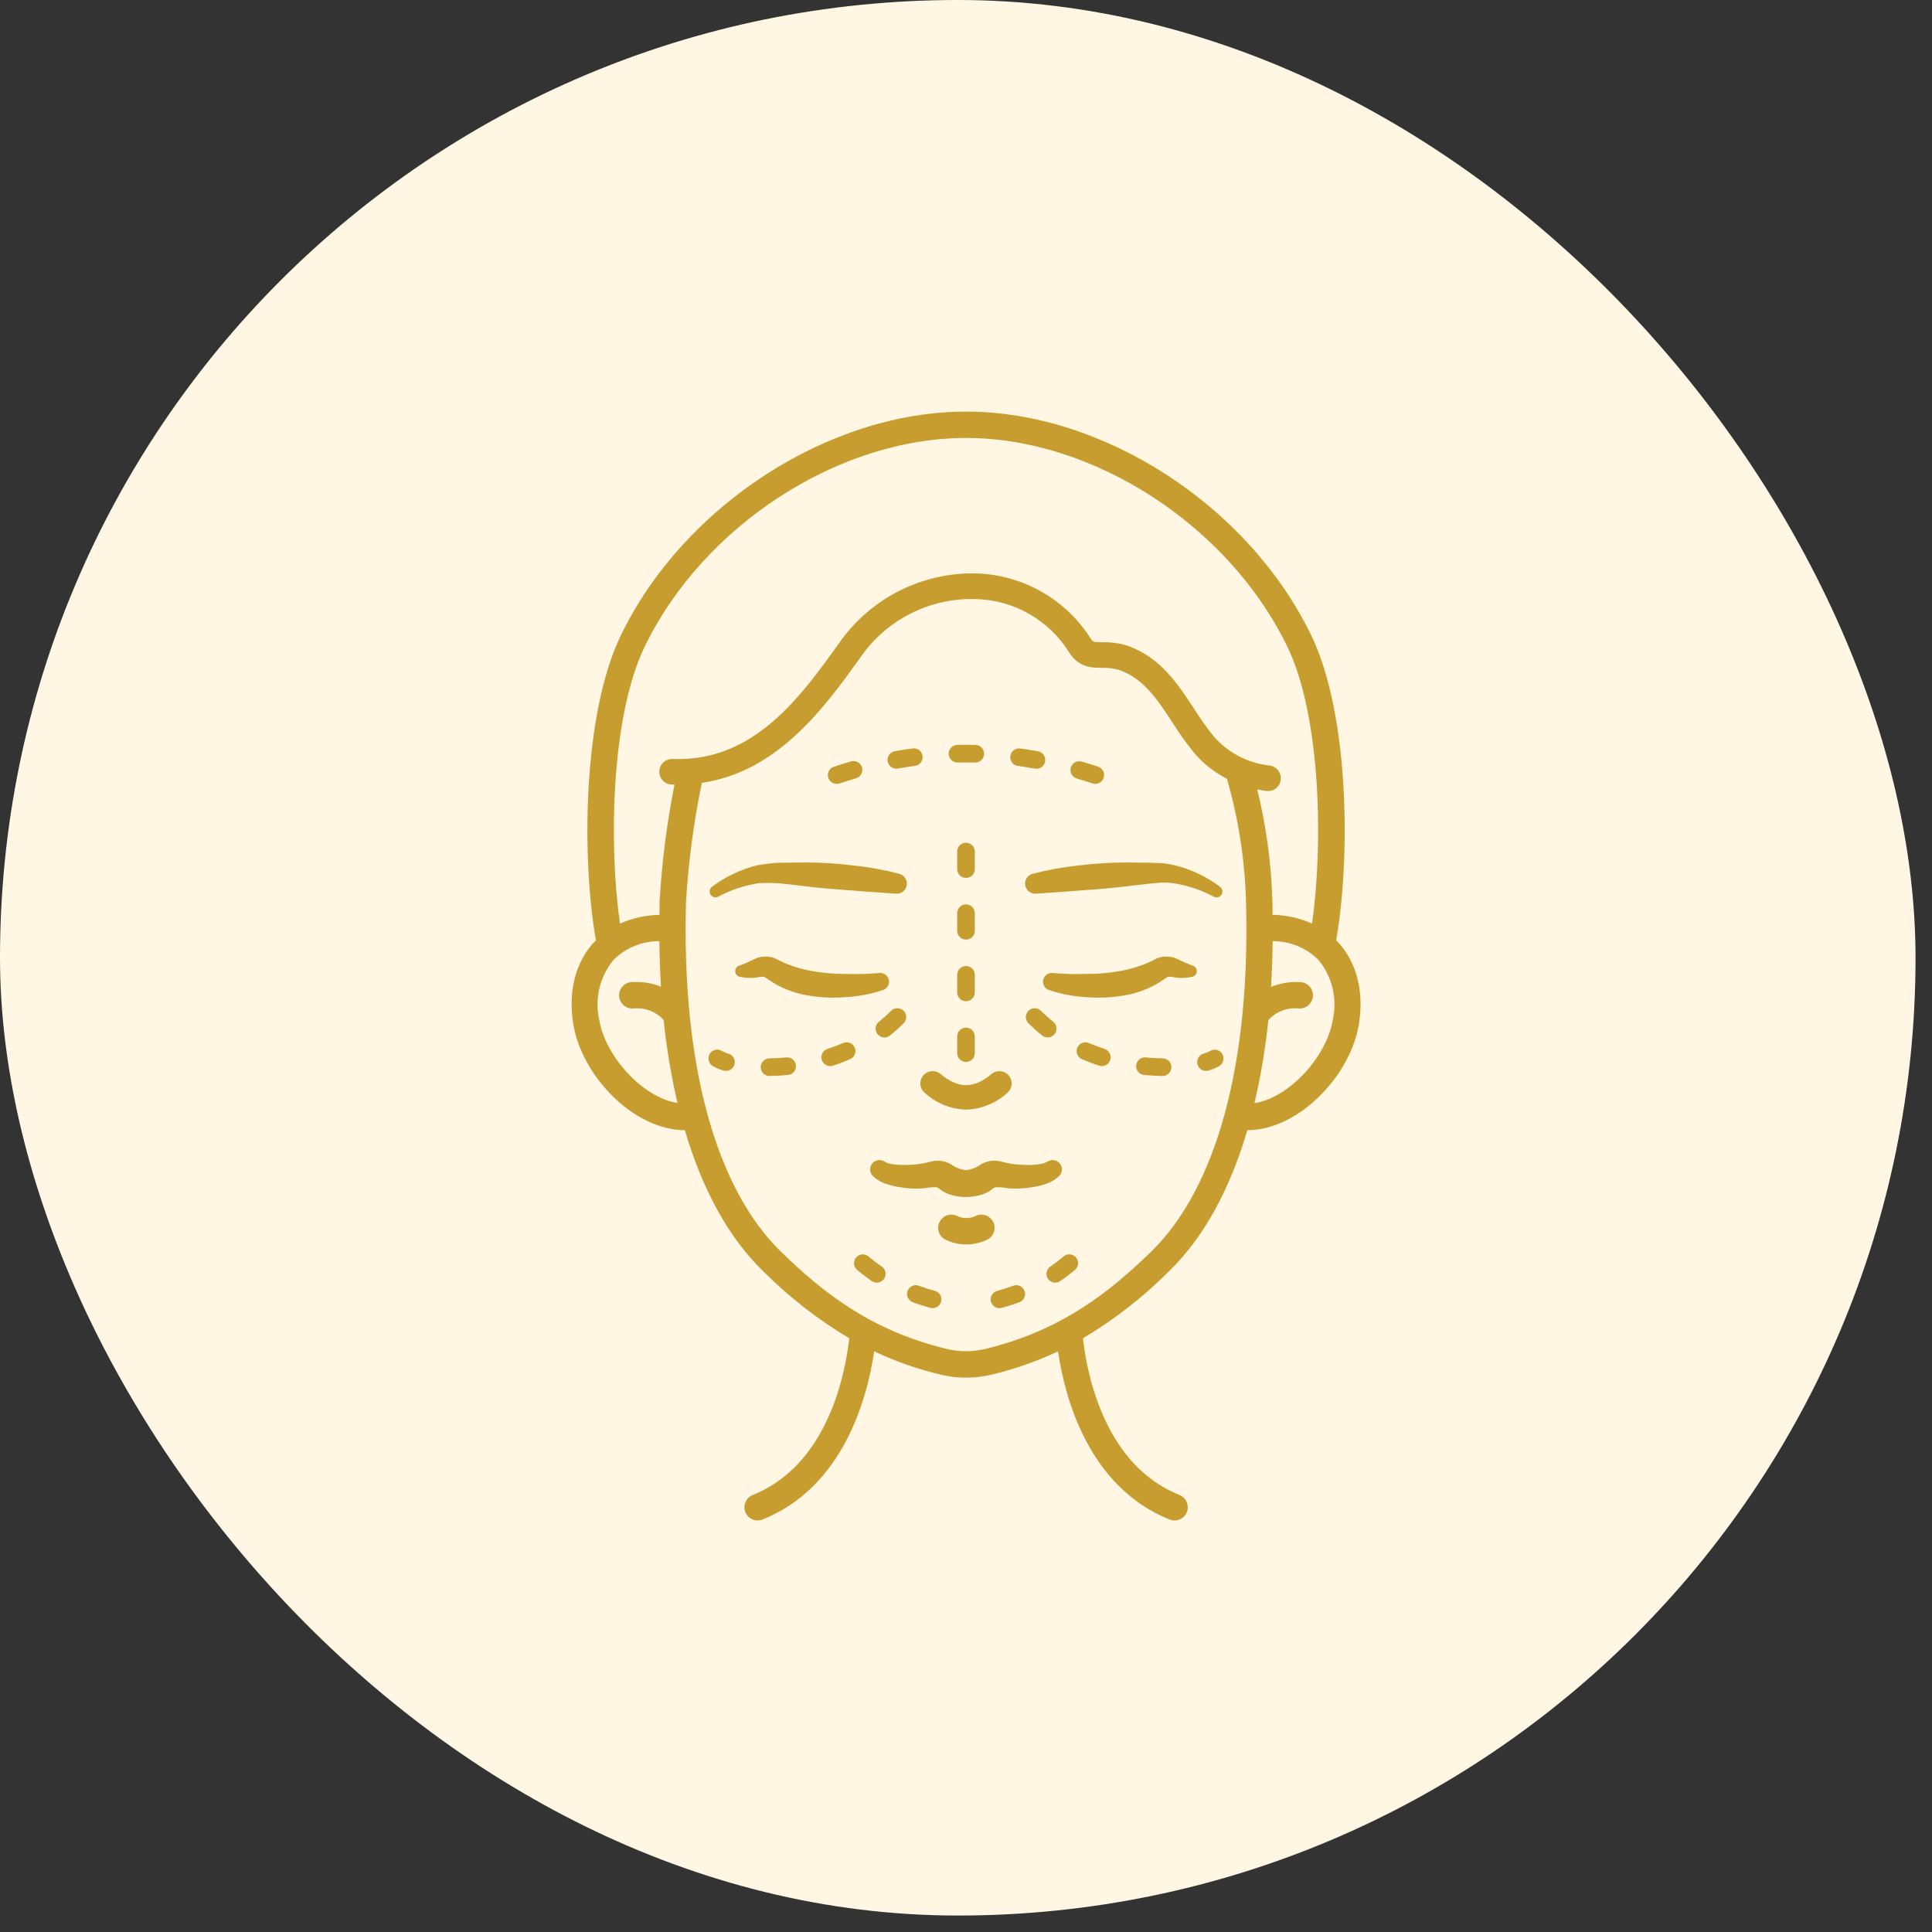
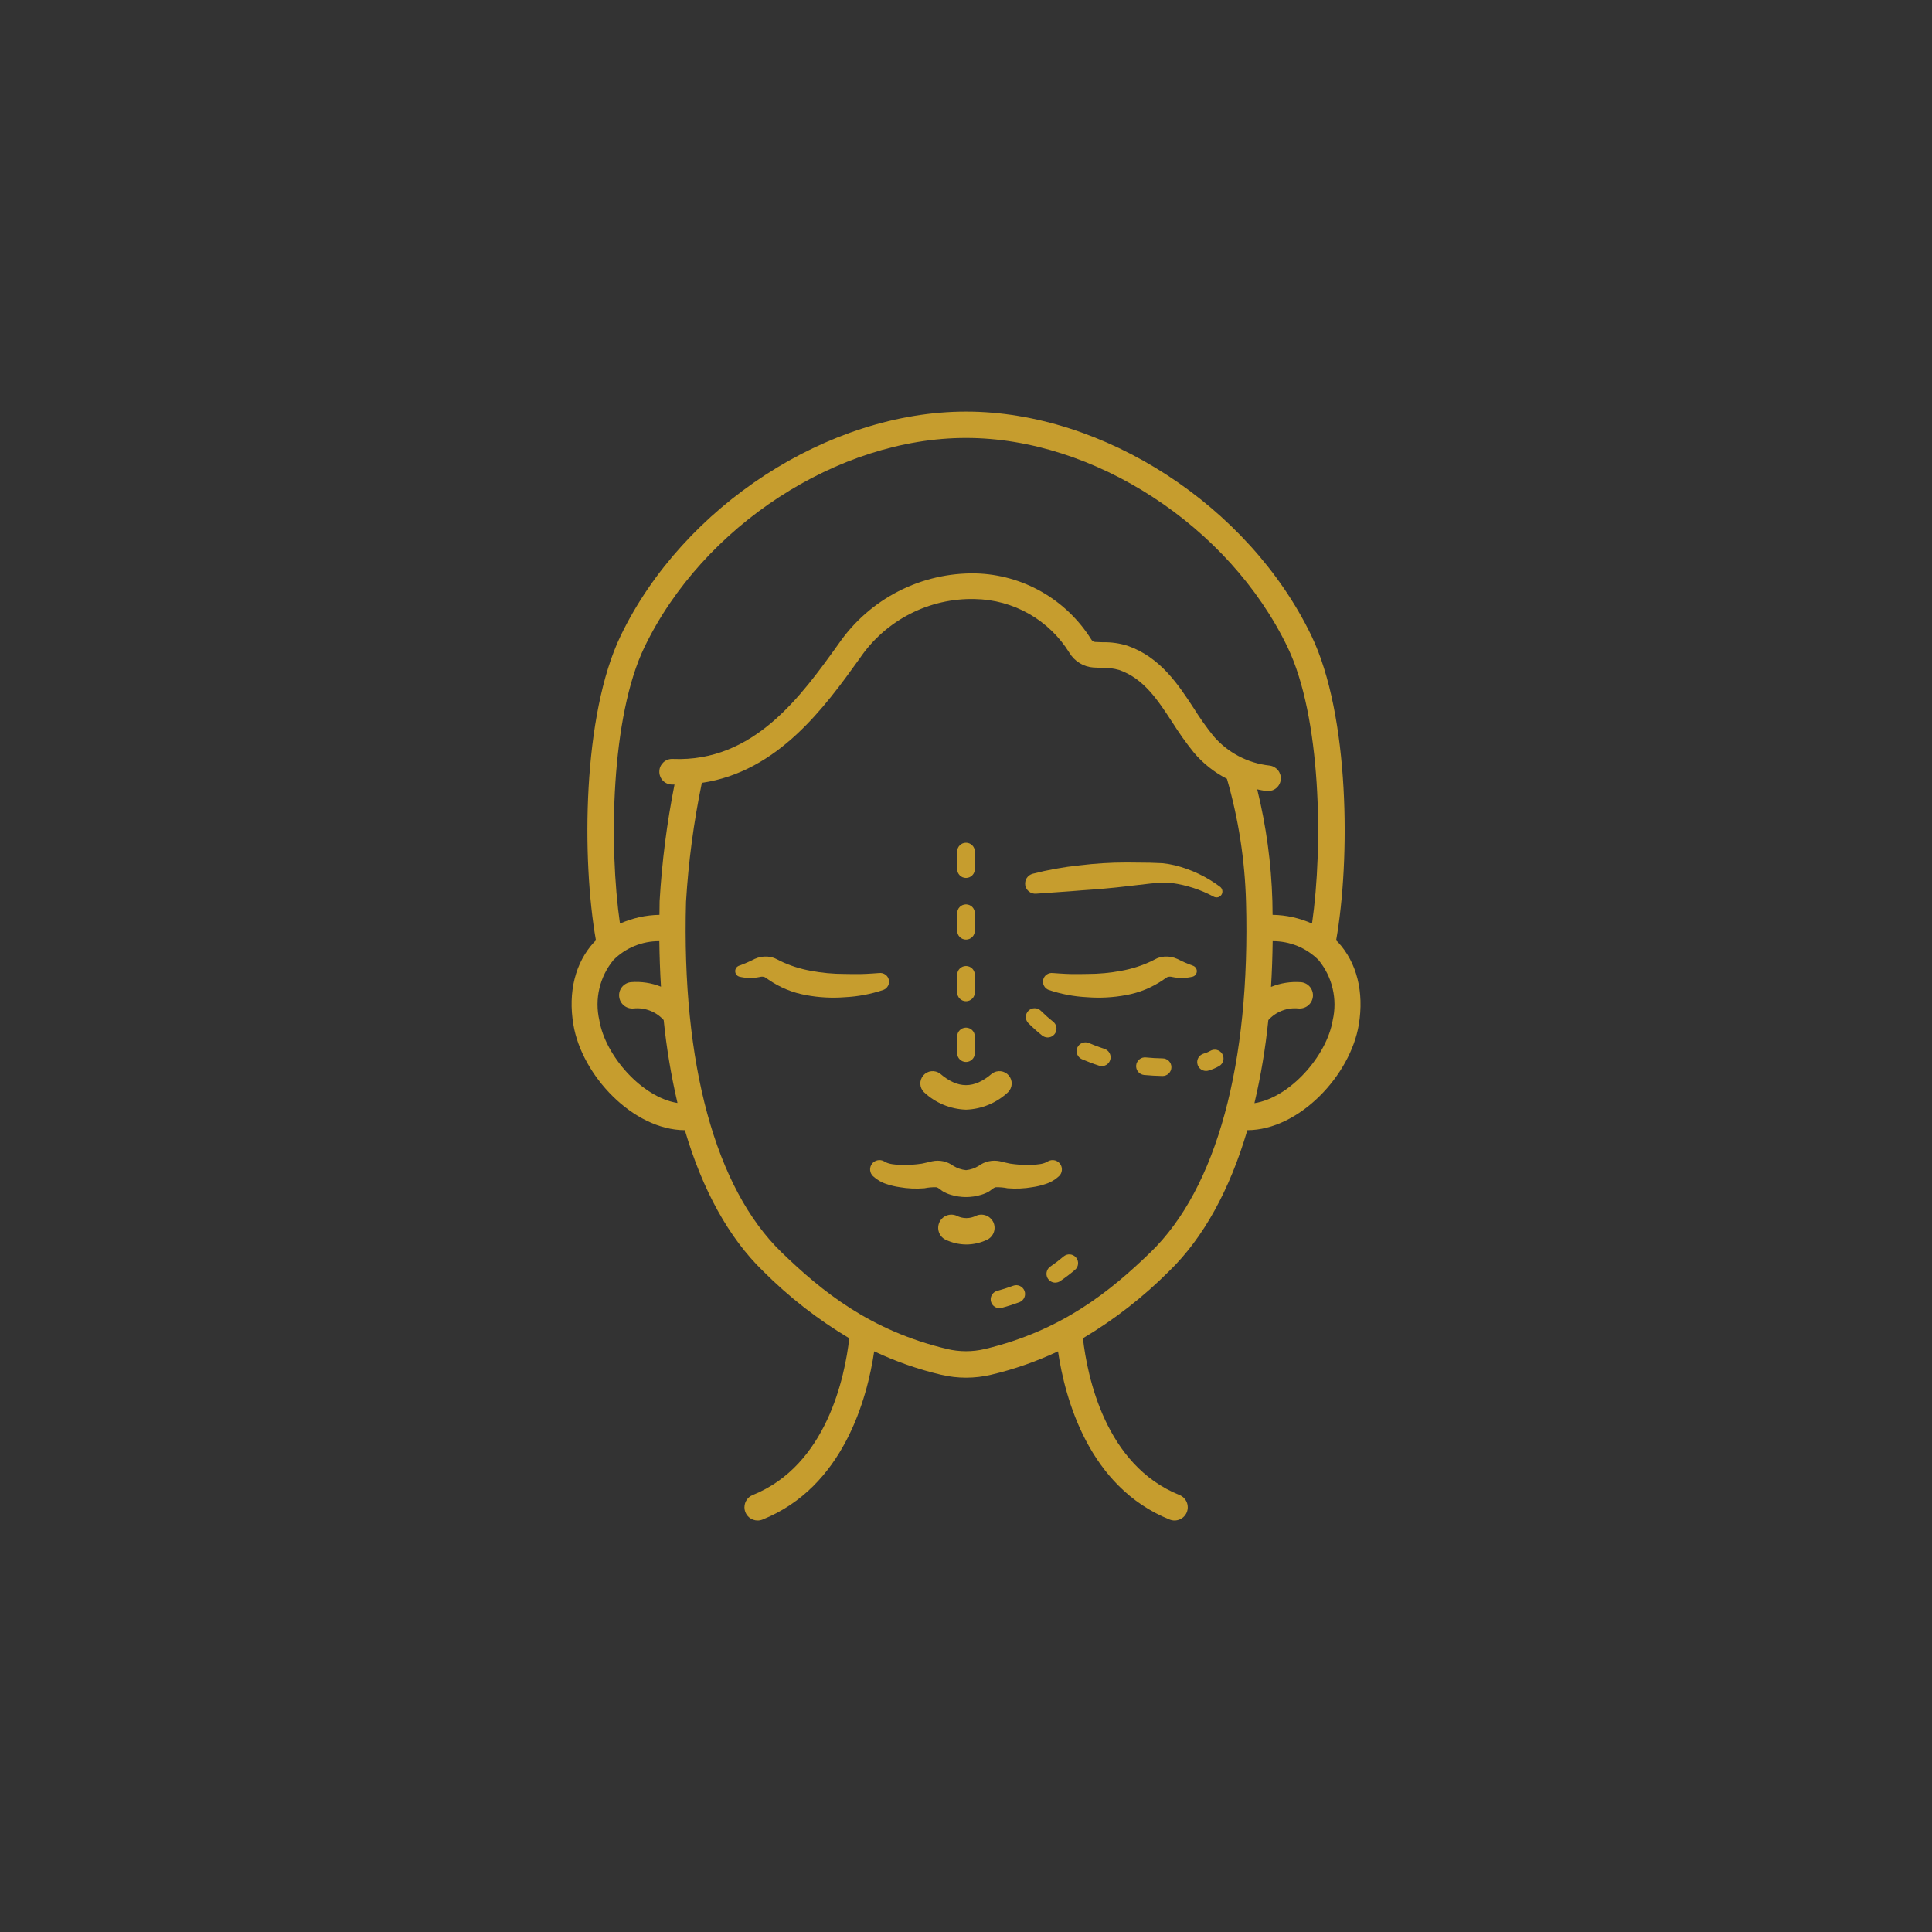
<svg xmlns="http://www.w3.org/2000/svg" width="48" height="48" viewBox="0 0 48 48" fill="none">
  <rect x="0" y="0" width="48" height="48" fill="#333333" stroke="none" />
-   <rect width="47.591" height="47.591" rx="23.795" fill="#FFF7E3" />
  <path d="M24 27.569C23.61 27.556 23.239 27.401 22.955 27.134C22.9 27.08 22.868 27.006 22.865 26.929C22.863 26.852 22.889 26.777 22.939 26.718C22.99 26.66 23.06 26.622 23.137 26.614C23.213 26.605 23.291 26.626 23.353 26.671C23.801 27.056 24.2 27.056 24.648 26.671C24.71 26.626 24.787 26.605 24.864 26.614C24.94 26.622 25.011 26.66 25.061 26.718C25.112 26.777 25.138 26.852 25.135 26.929C25.132 27.006 25.1 27.08 25.046 27.134C24.762 27.401 24.39 27.556 24 27.569Z" fill="#C69D2E" />
  <path d="M26.353 28.939C26.323 28.886 26.272 28.847 26.213 28.83C26.154 28.814 26.09 28.822 26.037 28.852L25.995 28.876C25.944 28.899 25.89 28.915 25.834 28.922C25.757 28.934 25.678 28.941 25.6 28.943C25.431 28.946 25.263 28.935 25.097 28.91C25.056 28.904 24.861 28.855 24.838 28.85C24.748 28.832 24.655 28.832 24.565 28.852C24.475 28.872 24.39 28.91 24.316 28.965C24.22 29.024 24.113 29.061 24.001 29.072C23.889 29.061 23.781 29.024 23.685 28.965C23.611 28.911 23.526 28.872 23.436 28.852C23.346 28.833 23.253 28.832 23.162 28.851C23.14 28.855 22.945 28.904 22.904 28.91C22.738 28.935 22.569 28.946 22.401 28.943C22.322 28.942 22.244 28.935 22.166 28.923C22.111 28.915 22.056 28.899 22.005 28.876L21.964 28.852C21.915 28.824 21.857 28.815 21.802 28.827C21.747 28.838 21.697 28.869 21.663 28.915C21.63 28.96 21.613 29.016 21.618 29.073C21.623 29.129 21.648 29.182 21.689 29.221C21.786 29.311 21.902 29.379 22.029 29.418C22.132 29.453 22.239 29.479 22.347 29.494C22.551 29.53 22.76 29.539 22.967 29.522C23.063 29.502 23.162 29.494 23.26 29.496C23.328 29.512 23.37 29.566 23.427 29.6C23.489 29.636 23.555 29.664 23.623 29.684C23.869 29.759 24.131 29.759 24.377 29.684C24.445 29.664 24.511 29.636 24.573 29.6C24.631 29.566 24.672 29.512 24.74 29.496C24.838 29.494 24.937 29.502 25.033 29.522C25.24 29.539 25.449 29.53 25.653 29.494C25.761 29.479 25.868 29.453 25.971 29.418C26.098 29.379 26.215 29.311 26.311 29.221C26.349 29.185 26.373 29.138 26.38 29.087C26.388 29.036 26.378 28.984 26.353 28.939Z" fill="#C69D2E" />
  <path d="M24.009 30.919C23.826 30.918 23.645 30.875 23.481 30.794C23.406 30.754 23.351 30.687 23.325 30.606C23.299 30.526 23.305 30.439 23.341 30.363C23.378 30.287 23.442 30.228 23.521 30.198C23.6 30.169 23.687 30.17 23.765 30.203C23.84 30.243 23.924 30.263 24.009 30.263C24.094 30.263 24.178 30.243 24.254 30.203C24.331 30.17 24.419 30.169 24.498 30.198C24.576 30.228 24.641 30.287 24.678 30.363C24.714 30.439 24.72 30.526 24.694 30.606C24.668 30.687 24.612 30.754 24.538 30.794C24.374 30.875 24.193 30.918 24.009 30.919Z" fill="#C69D2E" />
-   <path d="M22.256 22.203C21.884 22.174 21.501 22.153 21.121 22.12C20.74 22.094 20.359 22.063 19.978 22.016C19.978 22.016 19.549 21.962 19.406 21.95C19.231 21.937 19.055 21.933 18.88 21.939C18.521 21.989 18.173 22.102 17.854 22.273L17.844 22.279C17.811 22.295 17.773 22.299 17.738 22.289C17.703 22.279 17.673 22.257 17.653 22.226C17.634 22.195 17.627 22.157 17.633 22.122C17.64 22.085 17.66 22.053 17.689 22.031C18.021 21.783 18.398 21.603 18.799 21.501C18.902 21.477 19.28 21.437 19.28 21.437L19.427 21.434L20.012 21.428C20.402 21.428 20.792 21.452 21.18 21.5C21.573 21.54 21.962 21.61 22.344 21.709C22.405 21.726 22.457 21.764 22.491 21.817C22.525 21.87 22.538 21.934 22.527 21.996C22.516 22.058 22.483 22.113 22.433 22.152C22.384 22.19 22.322 22.209 22.259 22.204L22.256 22.203Z" fill="#C69D2E" />
  <path d="M26.589 24.199C26.732 24.203 26.878 24.199 27.023 24.197C27.303 24.197 27.582 24.171 27.857 24.119C28.119 24.072 28.374 23.991 28.614 23.876C28.614 23.876 28.72 23.82 28.75 23.808C28.808 23.785 28.869 23.771 28.932 23.766C29.043 23.758 29.153 23.779 29.254 23.826C29.375 23.888 29.5 23.943 29.628 23.989L29.634 23.991C29.663 24.001 29.689 24.019 29.707 24.043C29.725 24.068 29.735 24.097 29.735 24.128C29.735 24.158 29.725 24.188 29.707 24.212C29.689 24.237 29.663 24.255 29.634 24.264C29.466 24.305 29.291 24.308 29.122 24.272C29.082 24.261 29.038 24.262 28.999 24.277C28.986 24.283 28.904 24.341 28.904 24.341C28.625 24.533 28.308 24.664 27.974 24.723C27.656 24.783 27.331 24.8 27.008 24.775C26.683 24.759 26.362 24.698 26.054 24.594C26.004 24.575 25.962 24.539 25.938 24.492C25.913 24.445 25.906 24.391 25.918 24.339C25.93 24.288 25.961 24.242 26.005 24.212C26.049 24.182 26.102 24.168 26.154 24.174C26.154 24.174 26.447 24.197 26.589 24.199Z" fill="#C69D2E" />
  <path d="M21.411 24.199C21.268 24.203 21.122 24.199 20.977 24.197C20.698 24.197 20.418 24.171 20.143 24.119C19.881 24.072 19.626 23.991 19.386 23.876C19.386 23.876 19.28 23.82 19.25 23.808C19.192 23.785 19.131 23.771 19.068 23.766C18.957 23.758 18.847 23.779 18.746 23.826C18.625 23.888 18.5 23.943 18.372 23.989L18.366 23.991C18.337 24.001 18.311 24.019 18.293 24.043C18.275 24.068 18.266 24.097 18.266 24.128C18.266 24.158 18.275 24.188 18.293 24.212C18.311 24.237 18.337 24.255 18.366 24.264C18.534 24.305 18.709 24.308 18.878 24.272C18.919 24.261 18.962 24.262 19.001 24.277C19.014 24.283 19.096 24.341 19.096 24.341C19.375 24.533 19.692 24.664 20.026 24.723C20.344 24.783 20.669 24.8 20.992 24.775C21.317 24.759 21.639 24.698 21.947 24.594C21.996 24.575 22.038 24.539 22.063 24.492C22.087 24.445 22.095 24.391 22.082 24.339C22.07 24.288 22.039 24.242 21.995 24.212C21.952 24.182 21.898 24.168 21.846 24.174C21.846 24.174 21.553 24.197 21.411 24.199Z" fill="#C69D2E" />
  <path d="M25.655 21.709C26.037 21.61 26.427 21.54 26.82 21.5C27.207 21.452 27.597 21.428 27.987 21.428L28.572 21.434L28.883 21.446C28.99 21.458 29.096 21.476 29.201 21.501C29.602 21.603 29.979 21.783 30.311 22.031C30.341 22.053 30.361 22.085 30.368 22.122C30.375 22.158 30.368 22.196 30.349 22.227C30.329 22.259 30.298 22.281 30.263 22.291C30.227 22.3 30.189 22.296 30.156 22.279L30.146 22.273C29.826 22.102 29.479 21.989 29.119 21.939C29.034 21.93 28.948 21.925 28.862 21.927L28.595 21.95L28.022 22.016C27.641 22.063 27.26 22.094 26.879 22.12C26.499 22.153 26.117 22.174 25.744 22.203H25.74C25.678 22.208 25.616 22.19 25.566 22.151C25.516 22.113 25.483 22.057 25.472 21.995C25.462 21.933 25.475 21.869 25.508 21.816C25.542 21.764 25.595 21.725 25.655 21.709L25.655 21.709Z" fill="#C69D2E" />
  <path d="M24 26.384C23.942 26.384 23.886 26.361 23.845 26.32C23.804 26.279 23.781 26.224 23.781 26.166V25.75C23.781 25.692 23.804 25.636 23.845 25.595C23.886 25.554 23.942 25.531 24 25.531C24.058 25.531 24.114 25.554 24.155 25.595C24.196 25.636 24.219 25.692 24.219 25.75V26.166C24.219 26.224 24.196 26.279 24.155 26.32C24.114 26.361 24.058 26.384 24 26.384ZM24 24.875C23.942 24.875 23.886 24.852 23.845 24.811C23.804 24.77 23.781 24.714 23.781 24.656V24.219C23.781 24.161 23.804 24.105 23.845 24.064C23.886 24.023 23.942 24 24 24C24.058 24 24.114 24.023 24.155 24.064C24.196 24.105 24.219 24.161 24.219 24.219V24.656C24.219 24.714 24.196 24.77 24.155 24.811C24.114 24.852 24.058 24.875 24 24.875ZM24 23.344C23.942 23.344 23.886 23.321 23.845 23.28C23.804 23.239 23.781 23.183 23.781 23.125V22.688C23.781 22.63 23.804 22.574 23.845 22.533C23.886 22.492 23.942 22.469 24 22.469C24.058 22.469 24.114 22.492 24.155 22.533C24.196 22.574 24.219 22.63 24.219 22.688V23.125C24.219 23.183 24.196 23.239 24.155 23.28C24.114 23.321 24.058 23.344 24 23.344ZM24 21.812C23.942 21.812 23.886 21.79 23.845 21.748C23.804 21.707 23.781 21.652 23.781 21.594V21.156C23.781 21.098 23.804 21.043 23.845 21.002C23.886 20.96 23.942 20.938 24 20.938C24.058 20.938 24.114 20.96 24.155 21.002C24.196 21.043 24.219 21.098 24.219 21.156V21.594C24.219 21.652 24.196 21.707 24.155 21.748C24.114 21.79 24.058 21.812 24 21.812Z" fill="#C69D2E" />
  <path d="M28.881 26.733H28.878C28.728 26.73 28.575 26.721 28.423 26.707C28.395 26.704 28.367 26.695 28.342 26.682C28.317 26.668 28.294 26.65 28.276 26.627C28.258 26.605 28.244 26.58 28.236 26.552C28.228 26.525 28.225 26.496 28.228 26.467C28.23 26.439 28.239 26.411 28.253 26.386C28.266 26.36 28.285 26.338 28.307 26.32C28.329 26.301 28.355 26.288 28.382 26.279C28.41 26.271 28.439 26.268 28.467 26.271C28.607 26.285 28.748 26.293 28.886 26.295C28.944 26.295 28.999 26.319 29.04 26.36C29.081 26.401 29.104 26.457 29.103 26.515C29.103 26.573 29.079 26.629 29.038 26.669C28.997 26.71 28.941 26.733 28.883 26.733H28.881ZM29.963 26.607C29.911 26.607 29.86 26.588 29.82 26.554C29.781 26.52 29.754 26.473 29.747 26.421C29.738 26.369 29.749 26.317 29.777 26.272C29.805 26.228 29.848 26.195 29.898 26.179C29.956 26.163 30.013 26.14 30.066 26.11C30.115 26.08 30.175 26.071 30.231 26.084C30.288 26.098 30.336 26.134 30.366 26.183C30.396 26.233 30.406 26.293 30.392 26.349C30.378 26.405 30.343 26.454 30.293 26.484C30.209 26.532 30.12 26.57 30.028 26.597C30.007 26.604 29.985 26.607 29.963 26.607ZM27.375 26.487C27.352 26.486 27.329 26.483 27.307 26.476C27.161 26.429 27.017 26.374 26.879 26.315C26.826 26.291 26.784 26.248 26.763 26.194C26.742 26.141 26.743 26.081 26.766 26.028C26.789 25.975 26.832 25.933 26.886 25.912C26.939 25.89 26.999 25.891 27.052 25.913C27.177 25.967 27.309 26.017 27.442 26.06C27.491 26.076 27.534 26.109 27.561 26.154C27.588 26.198 27.598 26.25 27.59 26.302C27.582 26.353 27.556 26.4 27.517 26.434C27.477 26.468 27.427 26.486 27.375 26.487ZM26.028 25.775C25.979 25.774 25.931 25.758 25.892 25.727C25.772 25.631 25.657 25.528 25.548 25.419C25.508 25.378 25.486 25.323 25.486 25.265C25.487 25.208 25.51 25.153 25.55 25.113C25.591 25.072 25.646 25.049 25.703 25.049C25.761 25.048 25.816 25.07 25.857 25.11C25.955 25.207 26.058 25.299 26.166 25.384C26.201 25.413 26.227 25.451 26.24 25.495C26.253 25.539 26.251 25.585 26.236 25.628C26.221 25.671 26.193 25.708 26.156 25.734C26.119 25.761 26.075 25.775 26.029 25.775H26.028Z" fill="#C69D2E" />
-   <path d="M19.12 26.733C19.062 26.733 19.006 26.71 18.965 26.669C18.924 26.629 18.9 26.573 18.9 26.515C18.899 26.457 18.922 26.401 18.963 26.36C19.003 26.319 19.059 26.295 19.117 26.295C19.255 26.293 19.396 26.285 19.536 26.271C19.564 26.268 19.593 26.271 19.62 26.279C19.648 26.288 19.674 26.301 19.696 26.32C19.718 26.338 19.737 26.36 19.75 26.386C19.764 26.411 19.772 26.439 19.775 26.467C19.778 26.496 19.775 26.525 19.767 26.552C19.759 26.58 19.745 26.605 19.727 26.627C19.709 26.65 19.686 26.668 19.661 26.682C19.636 26.695 19.608 26.704 19.579 26.707C19.428 26.721 19.275 26.73 19.124 26.733H19.12ZM18.038 26.607C18.015 26.607 17.993 26.604 17.972 26.597C17.879 26.57 17.79 26.532 17.707 26.484C17.657 26.454 17.622 26.405 17.608 26.349C17.594 26.293 17.603 26.233 17.633 26.183C17.663 26.134 17.712 26.098 17.768 26.084C17.825 26.071 17.884 26.08 17.934 26.11C17.987 26.14 18.043 26.163 18.102 26.179C18.152 26.195 18.195 26.228 18.223 26.272C18.25 26.317 18.261 26.369 18.253 26.421C18.245 26.473 18.219 26.52 18.179 26.554C18.139 26.588 18.089 26.607 18.036 26.607H18.038ZM20.627 26.487C20.574 26.486 20.524 26.468 20.485 26.434C20.445 26.4 20.419 26.353 20.411 26.302C20.402 26.25 20.413 26.198 20.44 26.154C20.468 26.109 20.51 26.076 20.559 26.06C20.692 26.016 20.824 25.967 20.949 25.913C21.002 25.891 21.062 25.89 21.116 25.912C21.169 25.933 21.212 25.975 21.235 26.028C21.258 26.081 21.259 26.141 21.238 26.194C21.217 26.248 21.175 26.291 21.122 26.315C20.984 26.374 20.84 26.429 20.694 26.476C20.672 26.483 20.649 26.486 20.627 26.487ZM21.973 25.775C21.927 25.775 21.883 25.761 21.846 25.734C21.809 25.708 21.781 25.671 21.766 25.628C21.751 25.585 21.75 25.539 21.762 25.495C21.775 25.451 21.801 25.413 21.836 25.384C21.944 25.299 22.047 25.207 22.144 25.11C22.185 25.07 22.241 25.048 22.298 25.049C22.355 25.049 22.41 25.072 22.451 25.113C22.491 25.153 22.514 25.208 22.515 25.265C22.515 25.323 22.493 25.378 22.453 25.419C22.344 25.529 22.229 25.632 22.108 25.728C22.07 25.759 22.022 25.775 21.973 25.775Z" fill="#C69D2E" />
-   <path d="M23.17 32.501C23.151 32.501 23.131 32.499 23.112 32.493C22.965 32.453 22.818 32.406 22.677 32.354C22.622 32.333 22.578 32.292 22.554 32.239C22.53 32.187 22.528 32.127 22.548 32.072C22.569 32.018 22.61 31.974 22.662 31.95C22.715 31.925 22.775 31.923 22.83 31.944C22.959 31.992 23.092 32.035 23.227 32.071C23.278 32.085 23.323 32.117 23.352 32.161C23.381 32.205 23.394 32.259 23.387 32.311C23.38 32.364 23.354 32.412 23.314 32.447C23.274 32.482 23.223 32.501 23.17 32.501ZM21.783 31.867C21.739 31.867 21.696 31.854 21.66 31.829C21.534 31.742 21.412 31.649 21.294 31.55C21.25 31.513 21.222 31.459 21.218 31.402C21.213 31.344 21.231 31.287 21.268 31.242C21.306 31.198 21.359 31.17 21.417 31.165C21.475 31.16 21.532 31.179 21.577 31.216C21.683 31.306 21.793 31.39 21.907 31.468C21.946 31.494 21.975 31.532 21.99 31.576C22.005 31.62 22.006 31.668 21.992 31.713C21.979 31.758 21.951 31.797 21.913 31.824C21.875 31.852 21.83 31.867 21.783 31.867Z" fill="#C69D2E" />
  <path d="M24.832 32.501C24.779 32.501 24.728 32.482 24.688 32.447C24.648 32.412 24.622 32.364 24.615 32.311C24.608 32.259 24.62 32.205 24.65 32.161C24.679 32.117 24.724 32.085 24.775 32.071C24.909 32.035 25.043 31.992 25.172 31.944C25.227 31.923 25.287 31.925 25.34 31.95C25.392 31.974 25.433 32.018 25.454 32.072C25.474 32.127 25.472 32.187 25.448 32.239C25.424 32.292 25.38 32.333 25.325 32.354C25.184 32.406 25.037 32.453 24.89 32.493C24.871 32.499 24.851 32.501 24.832 32.501ZM26.218 31.867C26.172 31.867 26.126 31.852 26.088 31.824C26.051 31.797 26.023 31.758 26.009 31.713C25.995 31.668 25.996 31.62 26.012 31.576C26.027 31.532 26.056 31.494 26.095 31.468C26.209 31.39 26.319 31.306 26.425 31.216C26.469 31.179 26.527 31.16 26.584 31.165C26.642 31.17 26.696 31.198 26.733 31.242C26.771 31.287 26.789 31.344 26.784 31.402C26.779 31.459 26.752 31.513 26.707 31.55C26.59 31.649 26.468 31.742 26.341 31.828C26.305 31.853 26.262 31.866 26.217 31.866L26.218 31.867Z" fill="#C69D2E" />
-   <path d="M27.212 19.475C27.189 19.475 27.165 19.471 27.143 19.464C27.012 19.42 26.883 19.38 26.753 19.342C26.725 19.334 26.699 19.32 26.677 19.302C26.654 19.284 26.636 19.262 26.622 19.237C26.608 19.212 26.599 19.184 26.596 19.155C26.593 19.127 26.596 19.098 26.604 19.07C26.612 19.043 26.625 19.017 26.643 18.995C26.661 18.972 26.683 18.954 26.709 18.94C26.734 18.926 26.762 18.917 26.79 18.914C26.819 18.911 26.848 18.914 26.875 18.922C27.011 18.961 27.146 19.003 27.282 19.049C27.331 19.065 27.373 19.098 27.4 19.143C27.427 19.187 27.437 19.24 27.428 19.291C27.42 19.343 27.394 19.389 27.354 19.423C27.314 19.457 27.264 19.475 27.212 19.475ZM20.786 19.475C20.735 19.475 20.684 19.456 20.645 19.422C20.605 19.389 20.579 19.342 20.571 19.291C20.563 19.239 20.573 19.187 20.6 19.143C20.627 19.098 20.669 19.065 20.718 19.049C20.86 19.001 21.002 18.958 21.145 18.917C21.172 18.909 21.201 18.907 21.23 18.91C21.258 18.913 21.286 18.922 21.311 18.936C21.337 18.949 21.359 18.968 21.377 18.991C21.395 19.013 21.408 19.039 21.416 19.067C21.424 19.094 21.427 19.123 21.423 19.152C21.42 19.181 21.411 19.208 21.397 19.234C21.383 19.259 21.364 19.281 21.342 19.299C21.319 19.317 21.293 19.33 21.265 19.338C21.129 19.377 20.992 19.419 20.856 19.464C20.833 19.472 20.81 19.475 20.786 19.475ZM25.75 19.1C25.737 19.1 25.724 19.099 25.711 19.096C25.57 19.071 25.43 19.049 25.289 19.029C25.26 19.026 25.233 19.016 25.208 19.002C25.183 18.987 25.161 18.968 25.144 18.945C25.127 18.922 25.114 18.896 25.107 18.869C25.099 18.841 25.098 18.812 25.101 18.783C25.105 18.755 25.115 18.727 25.129 18.703C25.144 18.678 25.163 18.656 25.186 18.639C25.209 18.621 25.235 18.608 25.262 18.601C25.29 18.594 25.319 18.592 25.348 18.596C25.495 18.616 25.642 18.639 25.789 18.666C25.843 18.676 25.891 18.705 25.924 18.749C25.957 18.792 25.973 18.846 25.968 18.901C25.963 18.955 25.938 19.006 25.898 19.043C25.858 19.079 25.805 19.1 25.75 19.1ZM22.269 19.098C22.215 19.098 22.162 19.077 22.122 19.04C22.082 19.003 22.057 18.953 22.052 18.898C22.047 18.844 22.063 18.79 22.096 18.746C22.129 18.703 22.177 18.674 22.231 18.664C22.378 18.637 22.525 18.614 22.672 18.595C22.701 18.59 22.73 18.592 22.758 18.599C22.786 18.607 22.812 18.619 22.836 18.637C22.859 18.654 22.878 18.676 22.893 18.701C22.907 18.726 22.917 18.753 22.921 18.782C22.924 18.811 22.923 18.84 22.915 18.868C22.908 18.896 22.895 18.922 22.877 18.945C22.859 18.968 22.837 18.987 22.812 19.001C22.787 19.015 22.76 19.025 22.731 19.028C22.59 19.047 22.449 19.069 22.308 19.094C22.295 19.096 22.282 19.097 22.269 19.097V19.098ZM24.229 18.945H24.224C24.08 18.942 23.938 18.942 23.796 18.945H23.791C23.733 18.945 23.677 18.923 23.636 18.882C23.594 18.842 23.57 18.786 23.57 18.728C23.569 18.67 23.592 18.614 23.632 18.573C23.673 18.532 23.728 18.508 23.786 18.507C23.935 18.504 24.084 18.504 24.233 18.507C24.291 18.508 24.347 18.532 24.387 18.573C24.428 18.614 24.45 18.67 24.45 18.728C24.449 18.786 24.425 18.842 24.384 18.882C24.343 18.923 24.287 18.945 24.229 18.945Z" fill="#C69D2E" />
  <path d="M33.243 23.408C33.228 23.392 33.212 23.378 33.196 23.364C33.55 21.36 33.535 17.771 32.58 15.791C31.024 12.566 27.418 10.226 24.005 10.226H23.999C20.585 10.226 16.978 12.567 15.422 15.791C14.468 17.771 14.452 21.36 14.806 23.364C14.791 23.379 14.774 23.393 14.759 23.408C14.293 23.915 14.109 24.642 14.245 25.454C14.454 26.718 15.728 28.074 17.015 28.079C17.451 29.56 18.104 30.752 18.959 31.581C19.6 32.224 20.32 32.785 21.1 33.249C20.991 34.202 20.542 36.403 18.701 37.143C18.63 37.171 18.572 37.224 18.535 37.291C18.499 37.357 18.487 37.435 18.501 37.51C18.515 37.585 18.556 37.652 18.614 37.701C18.673 37.749 18.747 37.776 18.823 37.776C18.865 37.776 18.907 37.768 18.946 37.752C20.958 36.943 21.546 34.74 21.719 33.574C22.251 33.825 22.808 34.02 23.381 34.155C23.79 34.252 24.215 34.252 24.623 34.155C25.196 34.02 25.753 33.825 26.286 33.574C26.458 34.739 27.046 36.943 29.059 37.752C29.099 37.768 29.142 37.776 29.185 37.776C29.228 37.775 29.271 37.766 29.31 37.749C29.35 37.732 29.386 37.708 29.416 37.677C29.446 37.646 29.47 37.61 29.486 37.57C29.518 37.489 29.517 37.399 29.483 37.319C29.449 37.239 29.385 37.175 29.304 37.143C27.463 36.403 27.014 34.203 26.905 33.249C27.686 32.785 28.405 32.224 29.047 31.581C29.901 30.752 30.554 29.56 30.99 28.079C32.277 28.074 33.551 26.718 33.76 25.454C33.893 24.642 33.71 23.915 33.243 23.408ZM14.89 25.347C14.83 25.088 14.83 24.818 14.891 24.559C14.951 24.3 15.071 24.058 15.24 23.852C15.389 23.702 15.567 23.583 15.763 23.503C15.959 23.422 16.169 23.381 16.381 23.383C16.386 23.769 16.399 24.146 16.422 24.514C16.185 24.419 15.93 24.381 15.676 24.401C15.589 24.41 15.51 24.453 15.455 24.52C15.4 24.587 15.374 24.673 15.383 24.759C15.391 24.846 15.433 24.925 15.5 24.98C15.567 25.036 15.652 25.062 15.739 25.055C15.878 25.04 16.018 25.059 16.148 25.109C16.279 25.159 16.395 25.239 16.489 25.343C16.559 26.037 16.674 26.724 16.832 27.403C15.956 27.266 15.038 26.236 14.89 25.347H14.89ZM28.587 31.11C27.575 32.09 26.376 33.06 24.469 33.516C24.161 33.589 23.84 33.589 23.532 33.516C21.625 33.061 20.426 32.091 19.414 31.11C17.775 29.52 16.933 26.428 17.044 22.406C17.103 21.413 17.235 20.425 17.437 19.45C19.33 19.173 20.492 17.566 21.362 16.354C21.677 15.889 22.104 15.511 22.604 15.254C23.103 14.997 23.659 14.869 24.221 14.883C24.692 14.891 25.155 15.017 25.565 15.25C25.975 15.483 26.32 15.816 26.568 16.217C26.631 16.322 26.718 16.41 26.822 16.474C26.926 16.538 27.044 16.576 27.166 16.584C27.244 16.589 27.317 16.591 27.386 16.593C27.527 16.588 27.669 16.606 27.805 16.645C28.418 16.859 28.764 17.391 29.131 17.953C29.292 18.209 29.467 18.456 29.656 18.691C29.885 18.964 30.166 19.187 30.483 19.349C30.77 20.343 30.929 21.371 30.957 22.406C31.068 26.428 30.226 29.52 28.587 31.11ZM30.144 18.282C29.971 18.066 29.811 17.84 29.665 17.606C29.274 17.008 28.831 16.33 28.015 16.044C27.818 15.982 27.611 15.952 27.403 15.957C27.34 15.955 27.274 15.953 27.202 15.949C27.183 15.946 27.164 15.938 27.148 15.927C27.132 15.915 27.119 15.9 27.11 15.883C26.804 15.395 26.382 14.99 25.882 14.704C25.381 14.418 24.818 14.261 24.242 14.246C23.576 14.233 22.918 14.385 22.325 14.688C21.732 14.991 21.223 15.436 20.844 15.983C19.901 17.299 18.728 18.938 16.718 18.856C16.676 18.853 16.634 18.859 16.594 18.873C16.553 18.887 16.517 18.909 16.485 18.937C16.454 18.966 16.428 19 16.41 19.039C16.392 19.077 16.382 19.119 16.381 19.161C16.379 19.203 16.386 19.246 16.401 19.285C16.415 19.325 16.438 19.362 16.467 19.392C16.496 19.423 16.531 19.448 16.57 19.465C16.609 19.482 16.651 19.491 16.693 19.492C16.715 19.492 16.737 19.491 16.758 19.492C16.568 20.448 16.445 21.415 16.388 22.387C16.385 22.503 16.386 22.615 16.384 22.729C16.045 22.735 15.712 22.809 15.403 22.947C15.125 21.022 15.175 17.812 16.012 16.076C17.464 13.065 20.822 10.881 23.998 10.881H24.004C27.179 10.881 30.537 13.066 31.988 16.076C32.825 17.812 32.875 21.022 32.597 22.946C32.288 22.808 31.955 22.734 31.617 22.729C31.615 22.615 31.615 22.503 31.612 22.387C31.585 21.451 31.459 20.521 31.235 19.611C31.304 19.626 31.374 19.64 31.446 19.651C31.462 19.653 31.477 19.654 31.493 19.654C31.575 19.657 31.655 19.628 31.717 19.573C31.778 19.518 31.815 19.442 31.821 19.36C31.827 19.277 31.801 19.196 31.749 19.133C31.696 19.07 31.621 19.029 31.54 19.02C30.997 18.961 30.498 18.697 30.144 18.282ZM33.111 25.348C32.963 26.237 32.044 27.271 31.166 27.408C31.326 26.728 31.441 26.039 31.511 25.344C31.605 25.24 31.721 25.16 31.852 25.11C31.982 25.059 32.122 25.041 32.261 25.055C32.347 25.062 32.433 25.036 32.5 24.981C32.567 24.926 32.61 24.846 32.619 24.76C32.623 24.717 32.619 24.674 32.606 24.633C32.594 24.592 32.573 24.553 32.546 24.52C32.519 24.487 32.485 24.459 32.447 24.439C32.409 24.419 32.367 24.406 32.324 24.402C32.07 24.383 31.814 24.423 31.578 24.519C31.601 24.15 31.614 23.772 31.619 23.383C31.831 23.382 32.041 23.423 32.237 23.503C32.433 23.584 32.611 23.703 32.76 23.853C32.929 24.059 33.049 24.3 33.109 24.559C33.17 24.818 33.171 25.088 33.111 25.347V25.348Z" fill="#C69D2E" />
</svg>